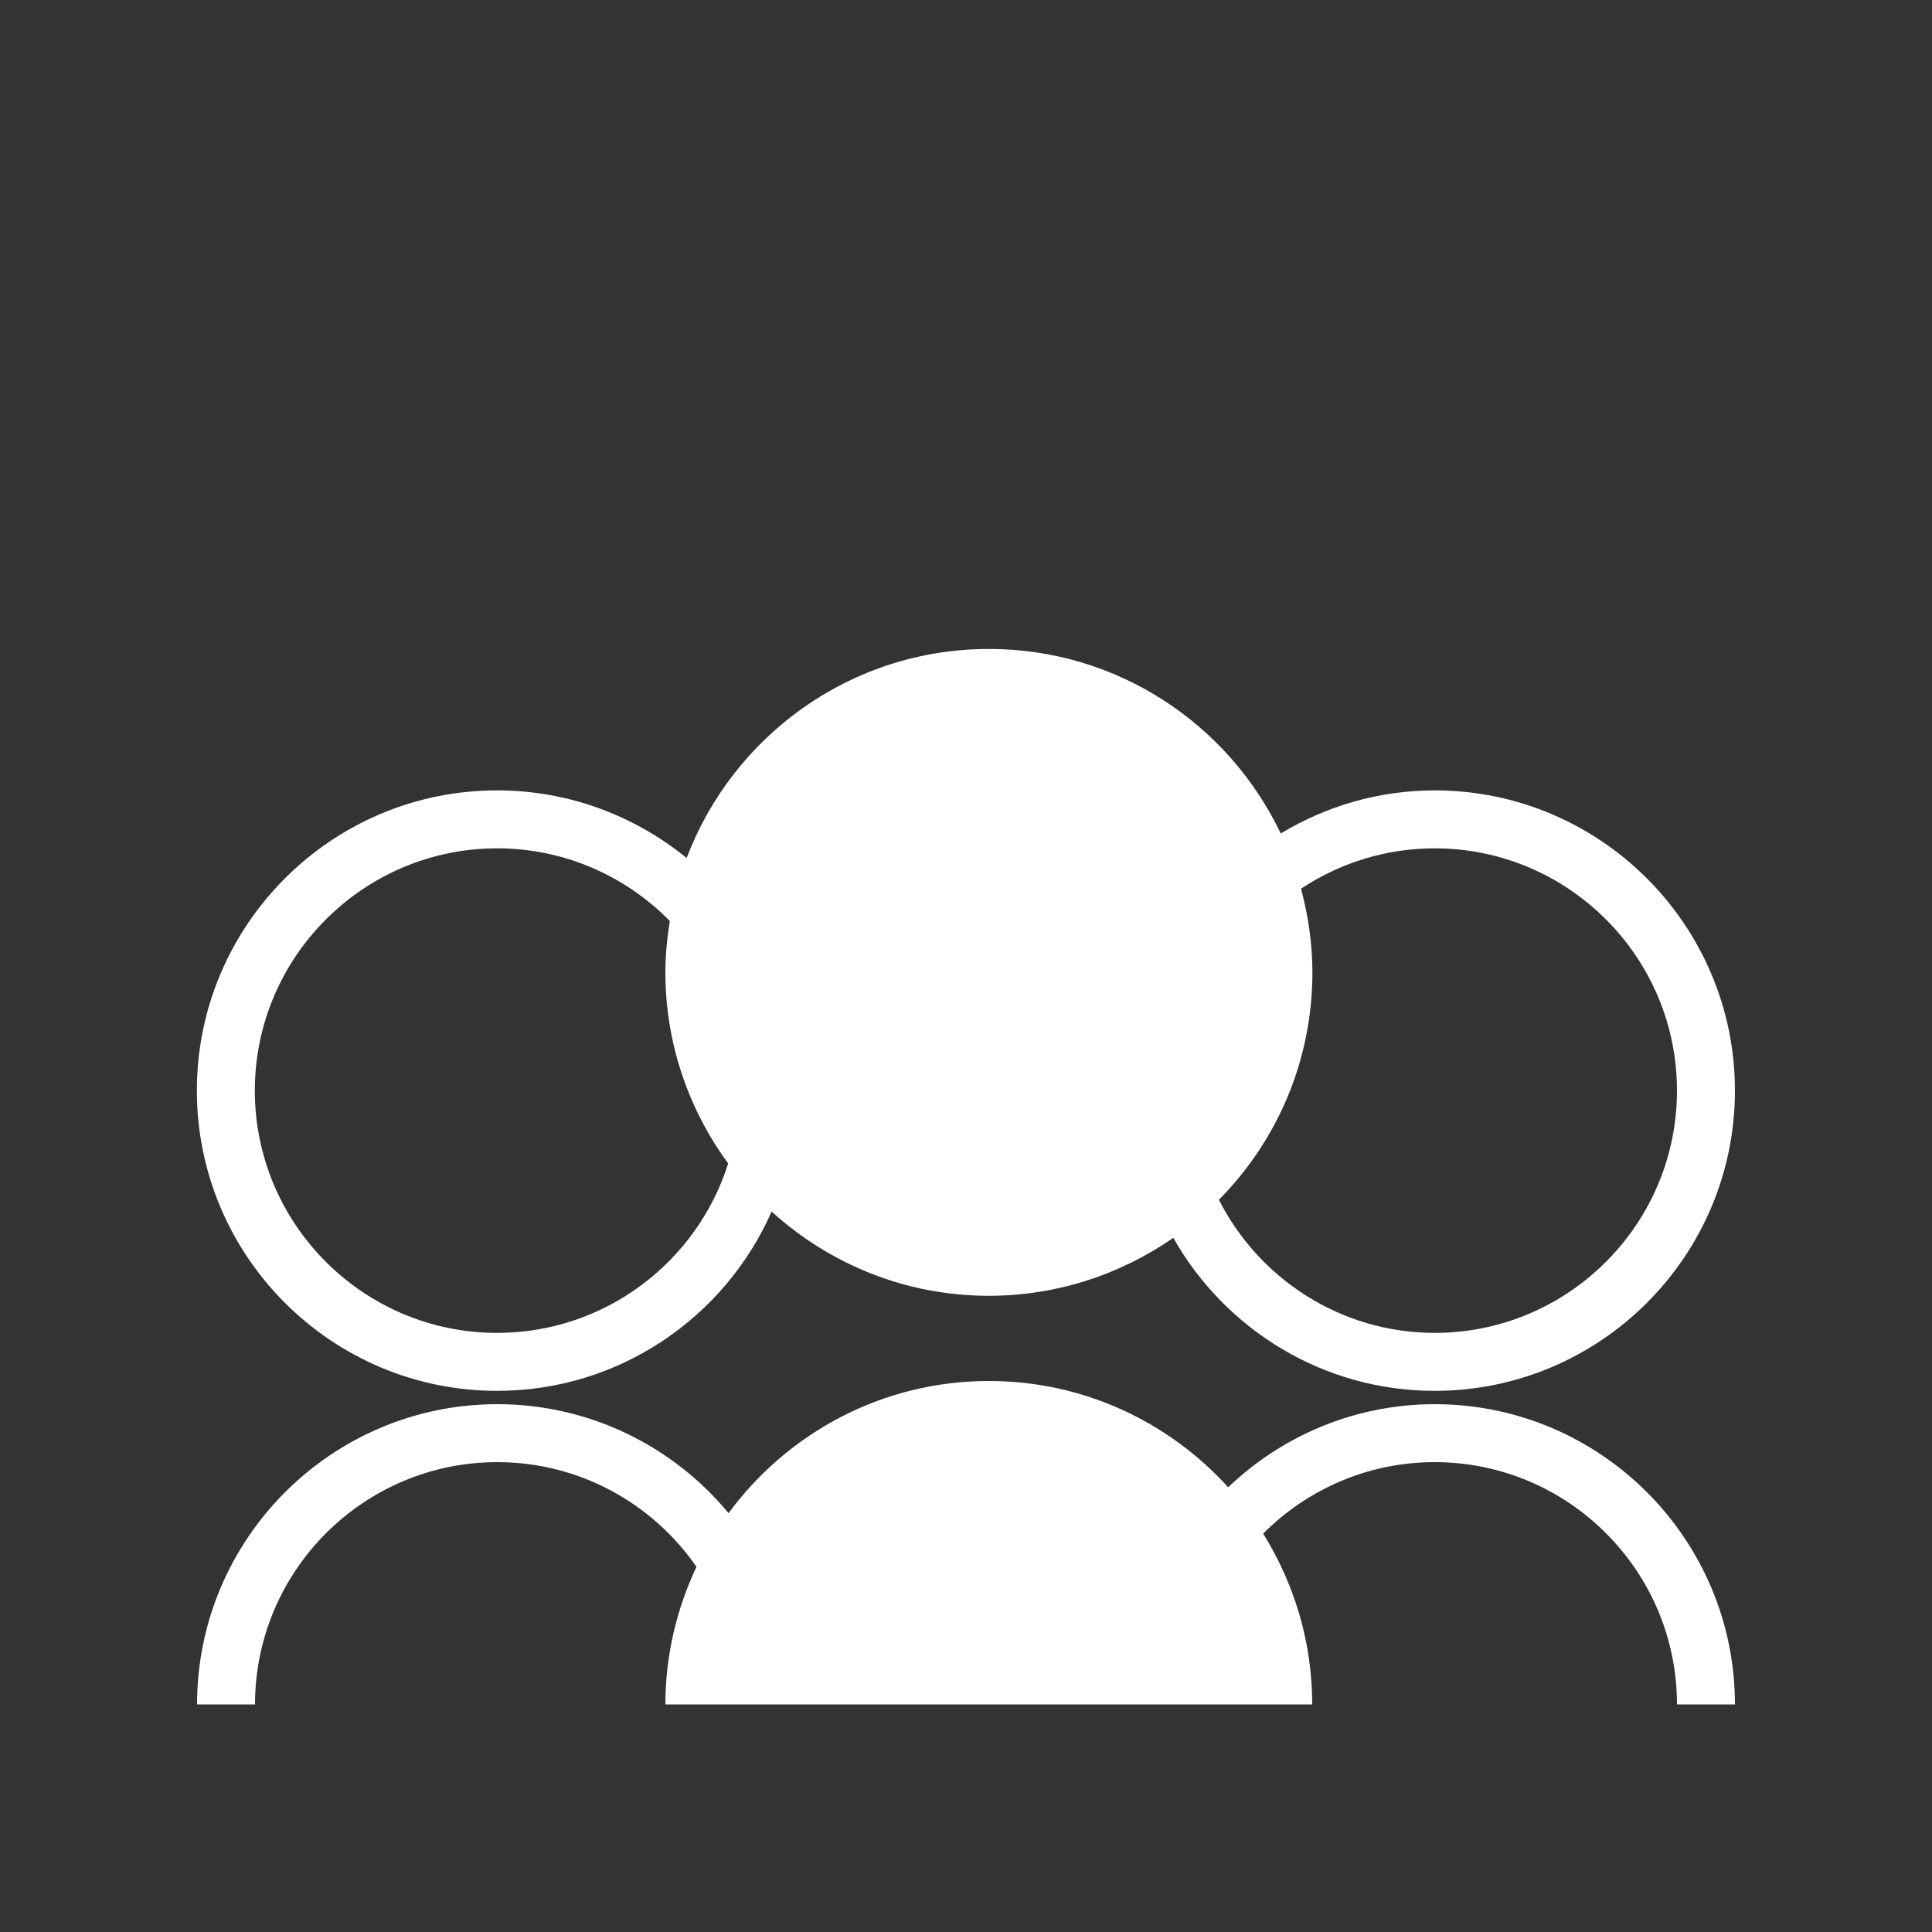
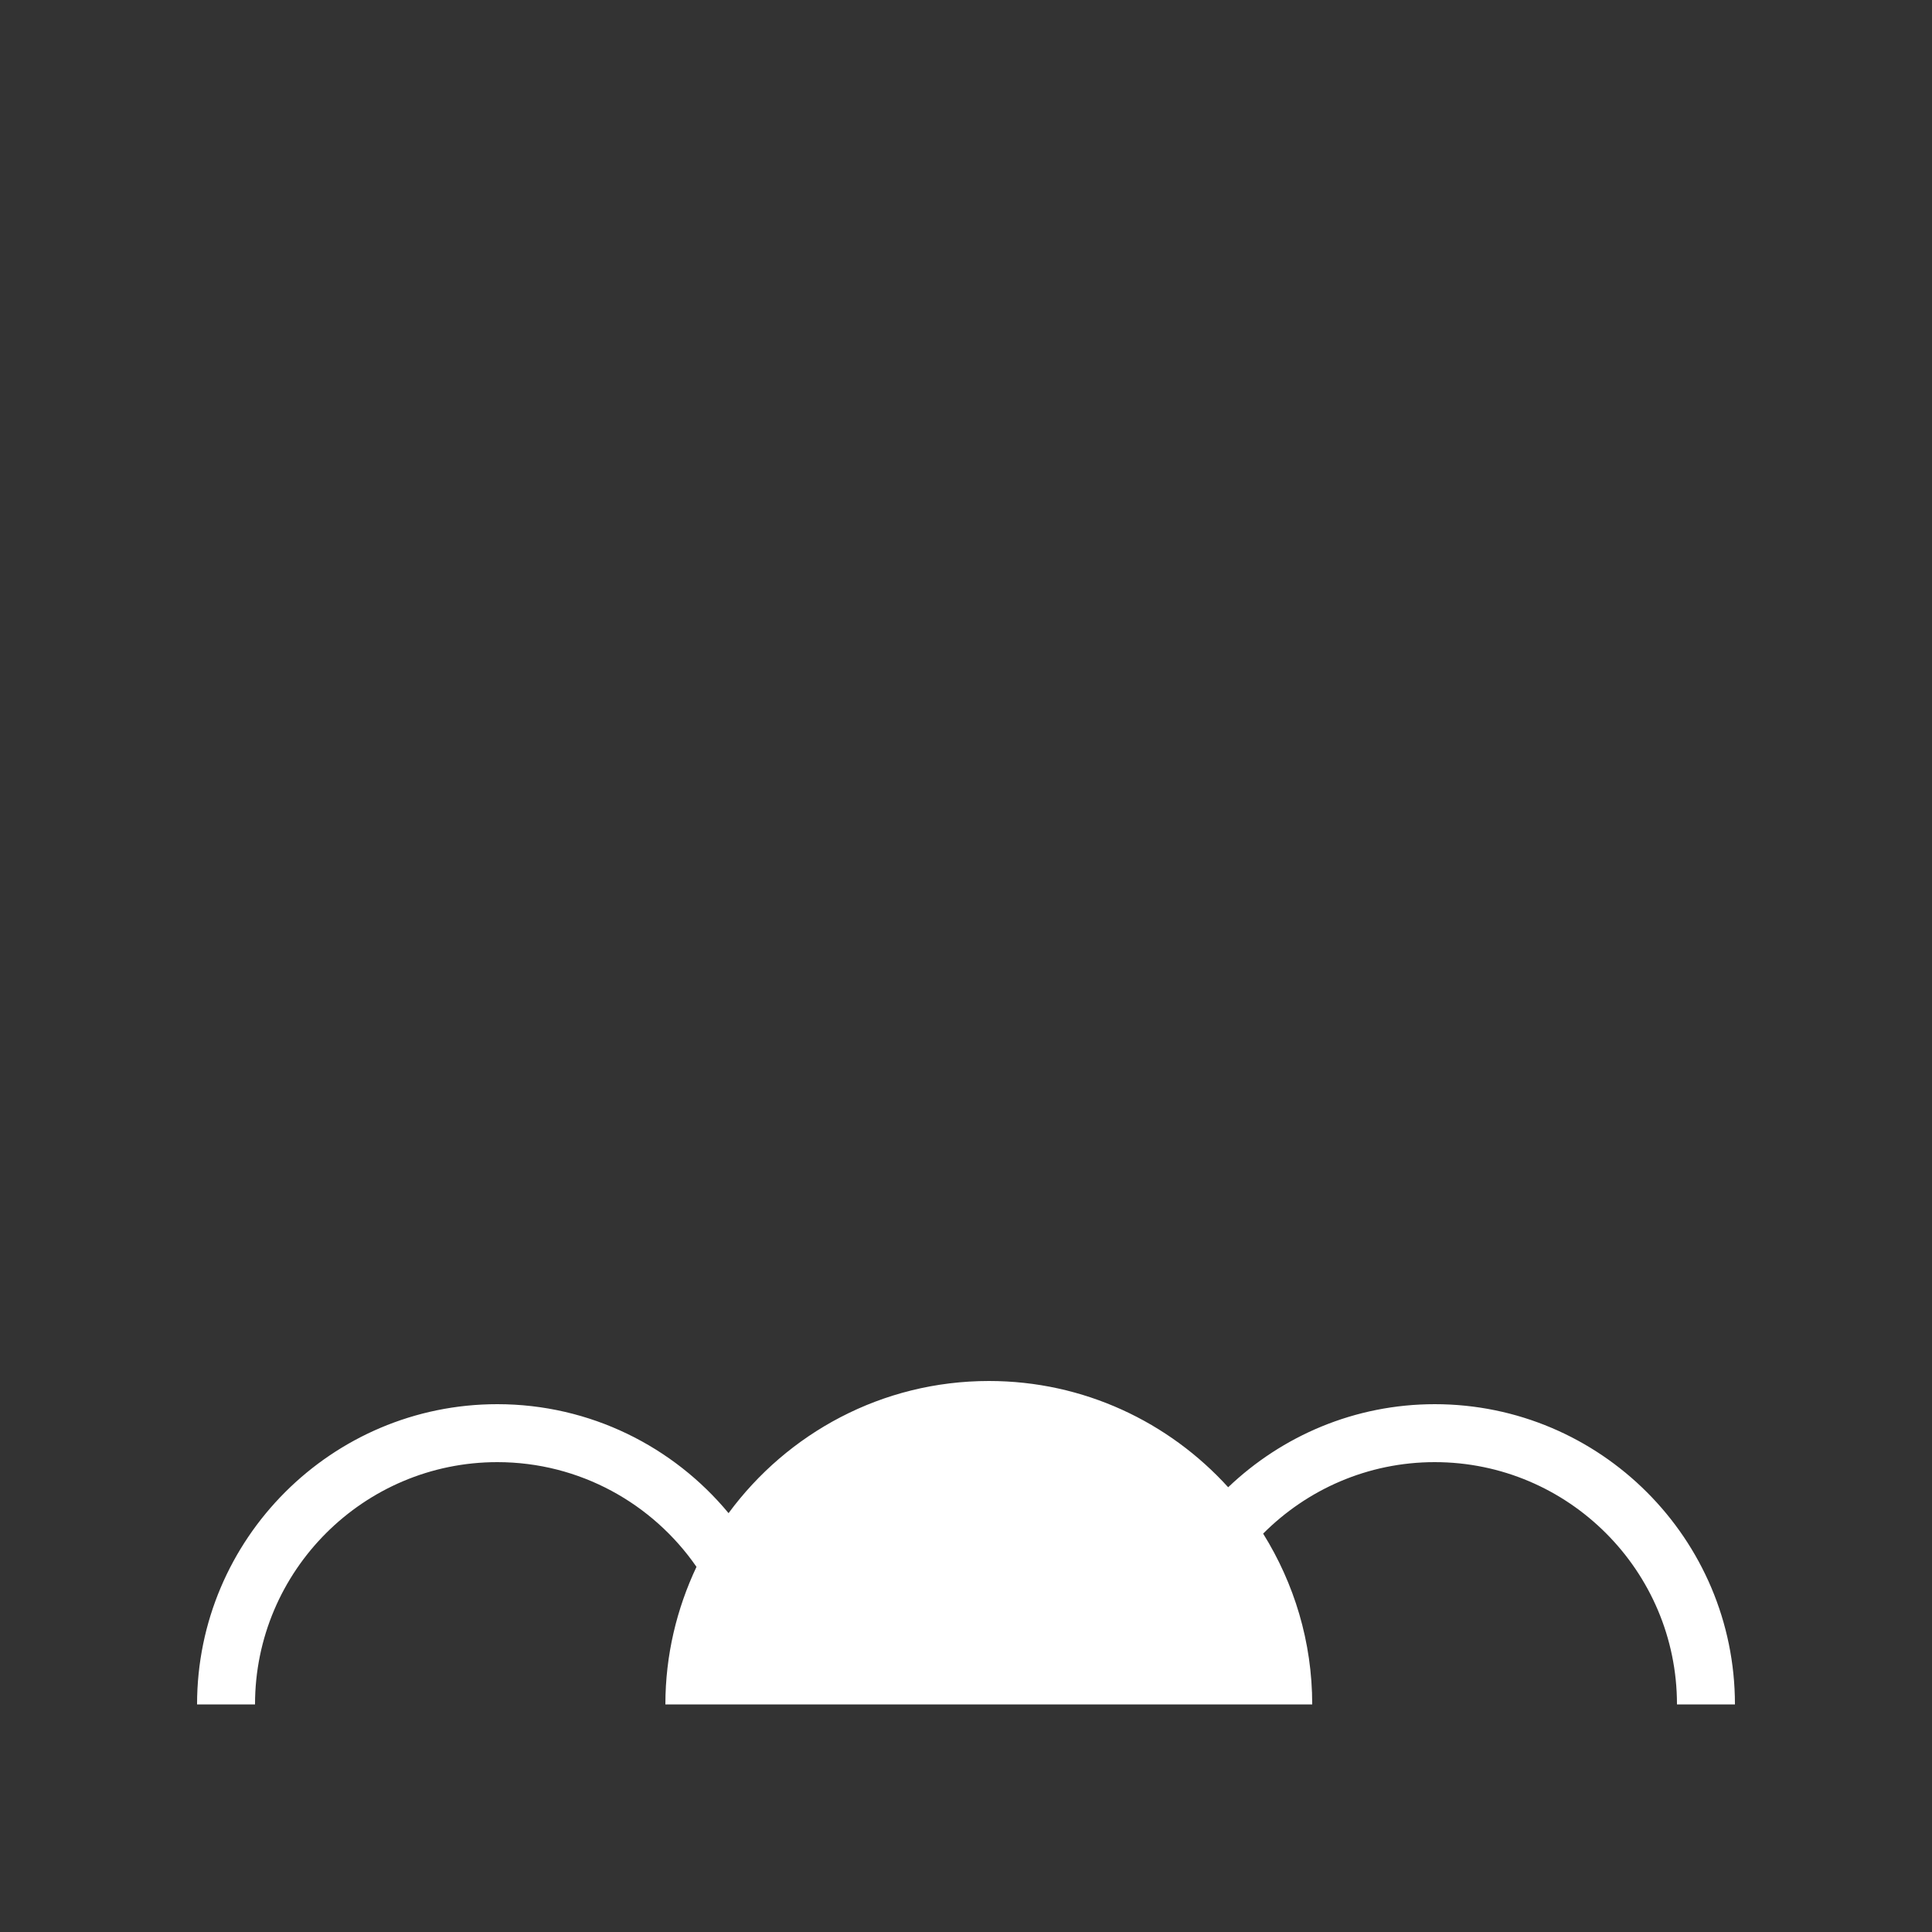
<svg xmlns="http://www.w3.org/2000/svg" id="Ebene_2_Kopie" data-name="Ebene 2 Kopie" viewBox="0 0 100 100">
  <rect x="0" y="0" width="100" height="100" fill="#333333" stroke="none" />
  <defs>
    <style>
      .cls-1 {
        fill: #fff;
      }
    </style>
  </defs>
-   <path class="cls-1" d="M74.27,40.91c-2.92,0-5.64.82-7.98,2.23-2.69-5.64-8.43-9.55-15.1-9.55-7.16,0-13.25,4.5-15.65,10.82-2.68-2.18-6.09-3.5-9.81-3.5-8.57,0-15.54,6.97-15.54,15.54s6.97,15.54,15.54,15.54c6.34,0,11.8-3.82,14.21-9.28,2.97,2.7,6.91,4.36,11.24,4.36,3.55,0,6.84-1.12,9.55-3,2.67,4.72,7.73,7.92,13.53,7.92,8.57,0,15.54-6.97,15.54-15.54s-6.97-15.54-15.54-15.54ZM25.73,68.99c-6.92,0-12.54-5.63-12.54-12.54s5.63-12.54,12.54-12.54c3.5,0,6.66,1.44,8.94,3.76-.14.87-.23,1.75-.23,2.66,0,3.7,1.22,7.12,3.25,9.89-1.6,5.08-6.36,8.77-11.96,8.77ZM74.27,68.99c-4.88,0-9.11-2.81-11.18-6.89,2.99-3.02,4.84-7.18,4.84-11.77,0-1.5-.22-2.94-.59-4.33,1.99-1.32,4.37-2.09,6.92-2.09,6.92,0,12.54,5.63,12.54,12.54s-5.62,12.54-12.54,12.54Z" />
  <path class="cls-1" d="M74.27,72.68c-4.15,0-7.91,1.64-10.7,4.3-3.06-3.37-7.47-5.5-12.38-5.5-5.54,0-10.43,2.7-13.48,6.84-2.85-3.44-7.16-5.64-11.97-5.64-8.57,0-15.54,6.97-15.54,15.54h3c0-6.92,5.63-12.54,12.54-12.54,4.27,0,8.05,2.15,10.31,5.42-1.02,2.16-1.61,4.57-1.61,7.12h3.83s3,0,3,0h0s17.45,0,17.45,0h0s3,0,3,0h0s6.2,0,6.2,0c0-3.25-.94-6.27-2.54-8.84,2.27-2.28,5.41-3.7,8.88-3.7,6.92,0,12.54,5.63,12.54,12.54h3c0-8.57-6.97-15.54-15.54-15.54Z" />
</svg>